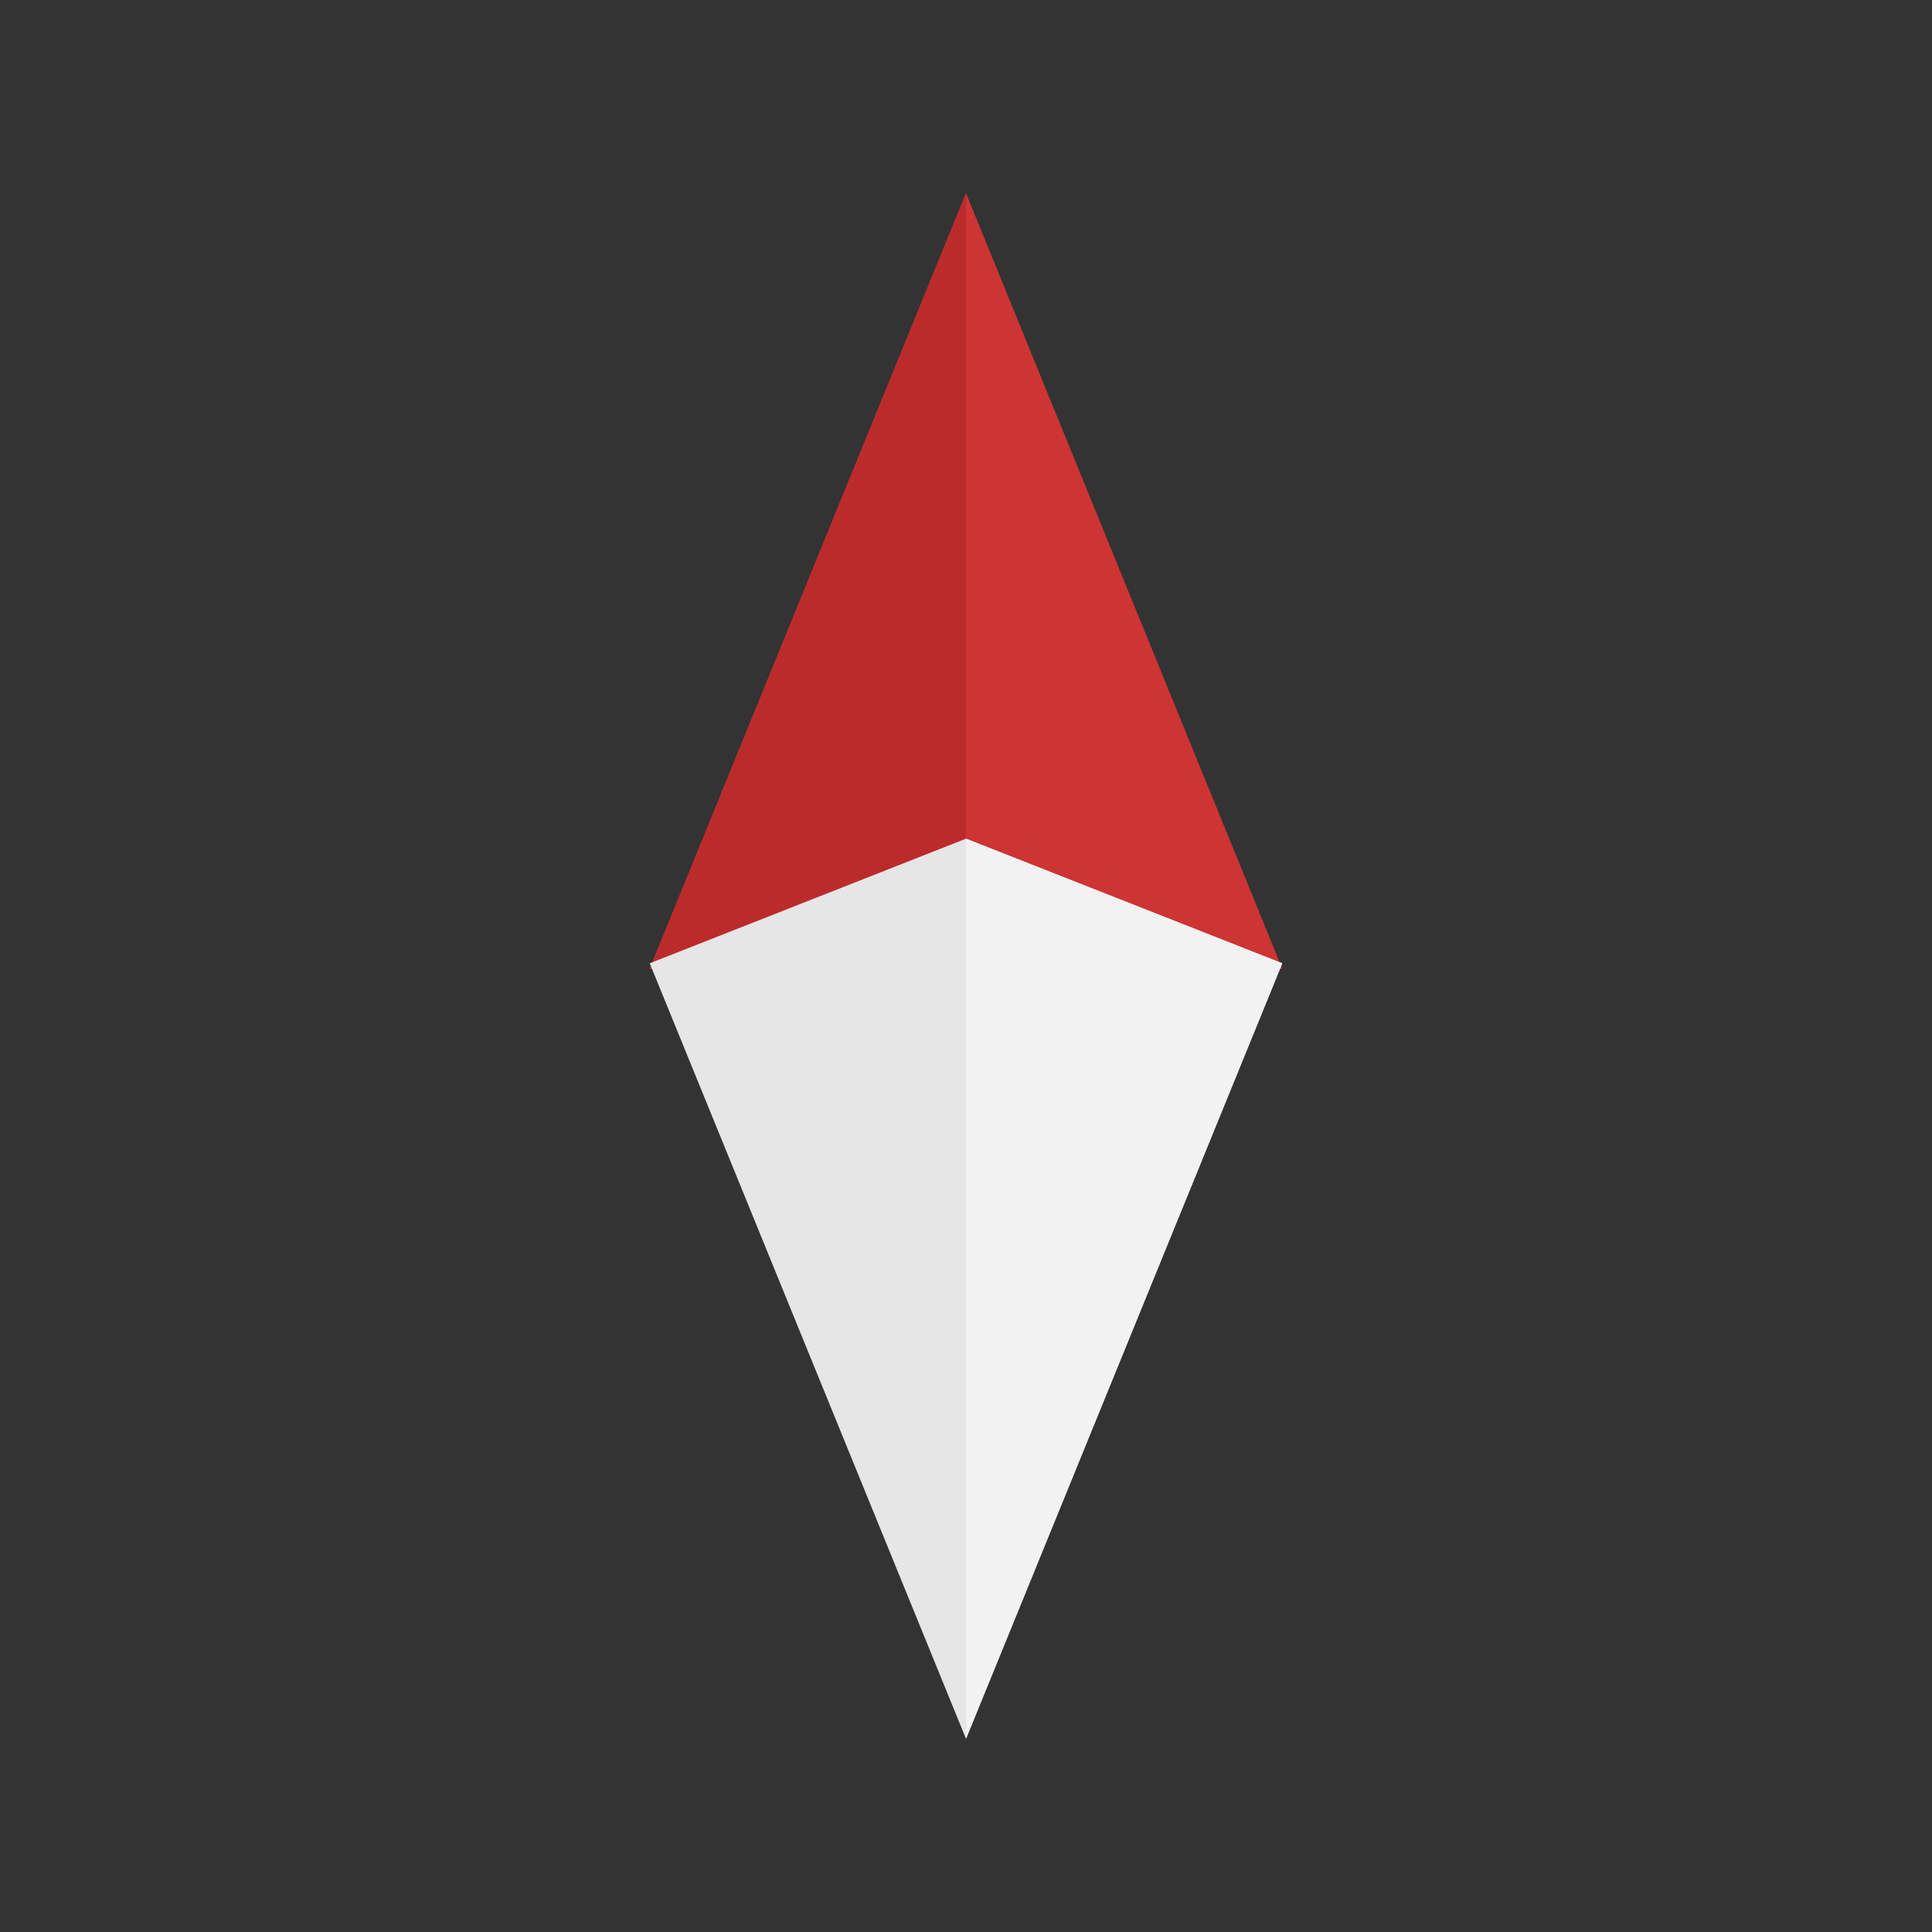
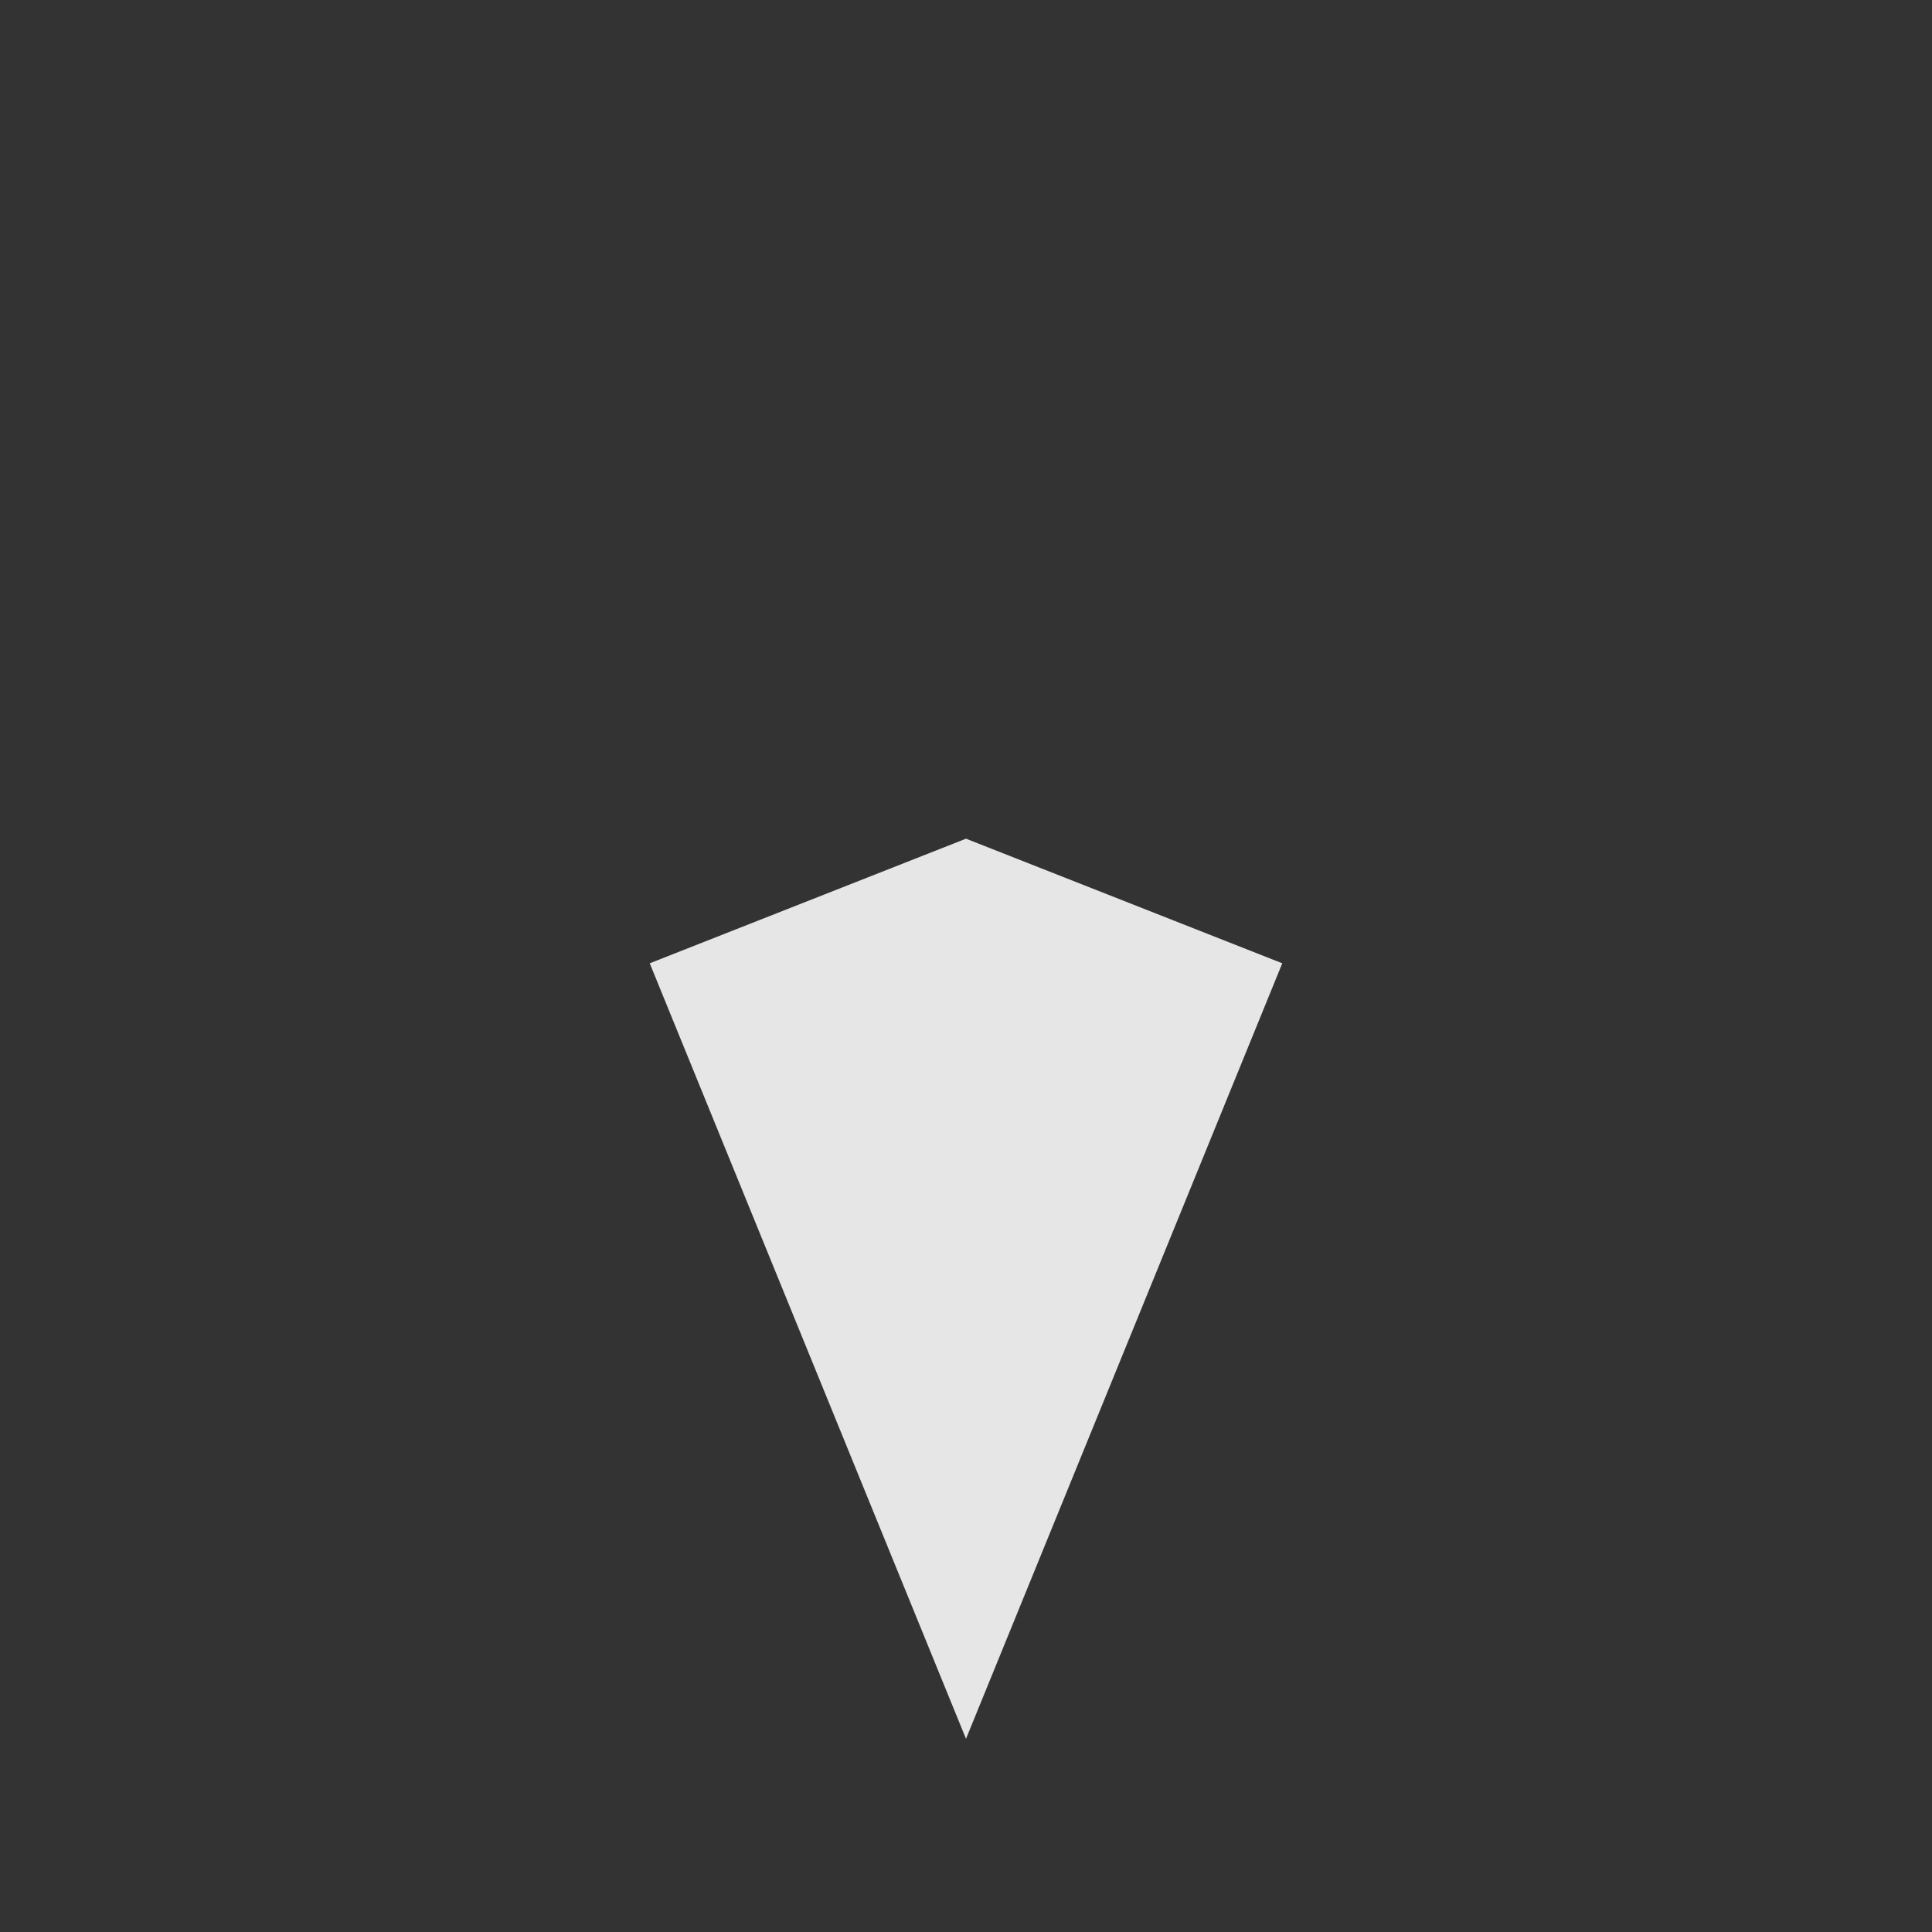
<svg xmlns="http://www.w3.org/2000/svg" id="Layer_1" viewBox="0 0 100 100">
  <rect x="0" y="0" width="100" height="100" fill="#333333" stroke="none" />
-   <polygon points="50 10 33.63 50.14 66.37 50.14 50 10" style="fill:#ce3434;" />
-   <polygon points="50 10 33.63 50.14 50 50.14 50 10" style="fill:#bc2b2b;" />
  <polygon points="50 90 66.37 49.86 50 43.41 33.63 49.86 50 90" style="fill:#e6e6e6;" />
-   <polygon points="50 90 66.37 49.86 50 43.41 50 90" style="fill:#f2f2f2;" />
</svg>